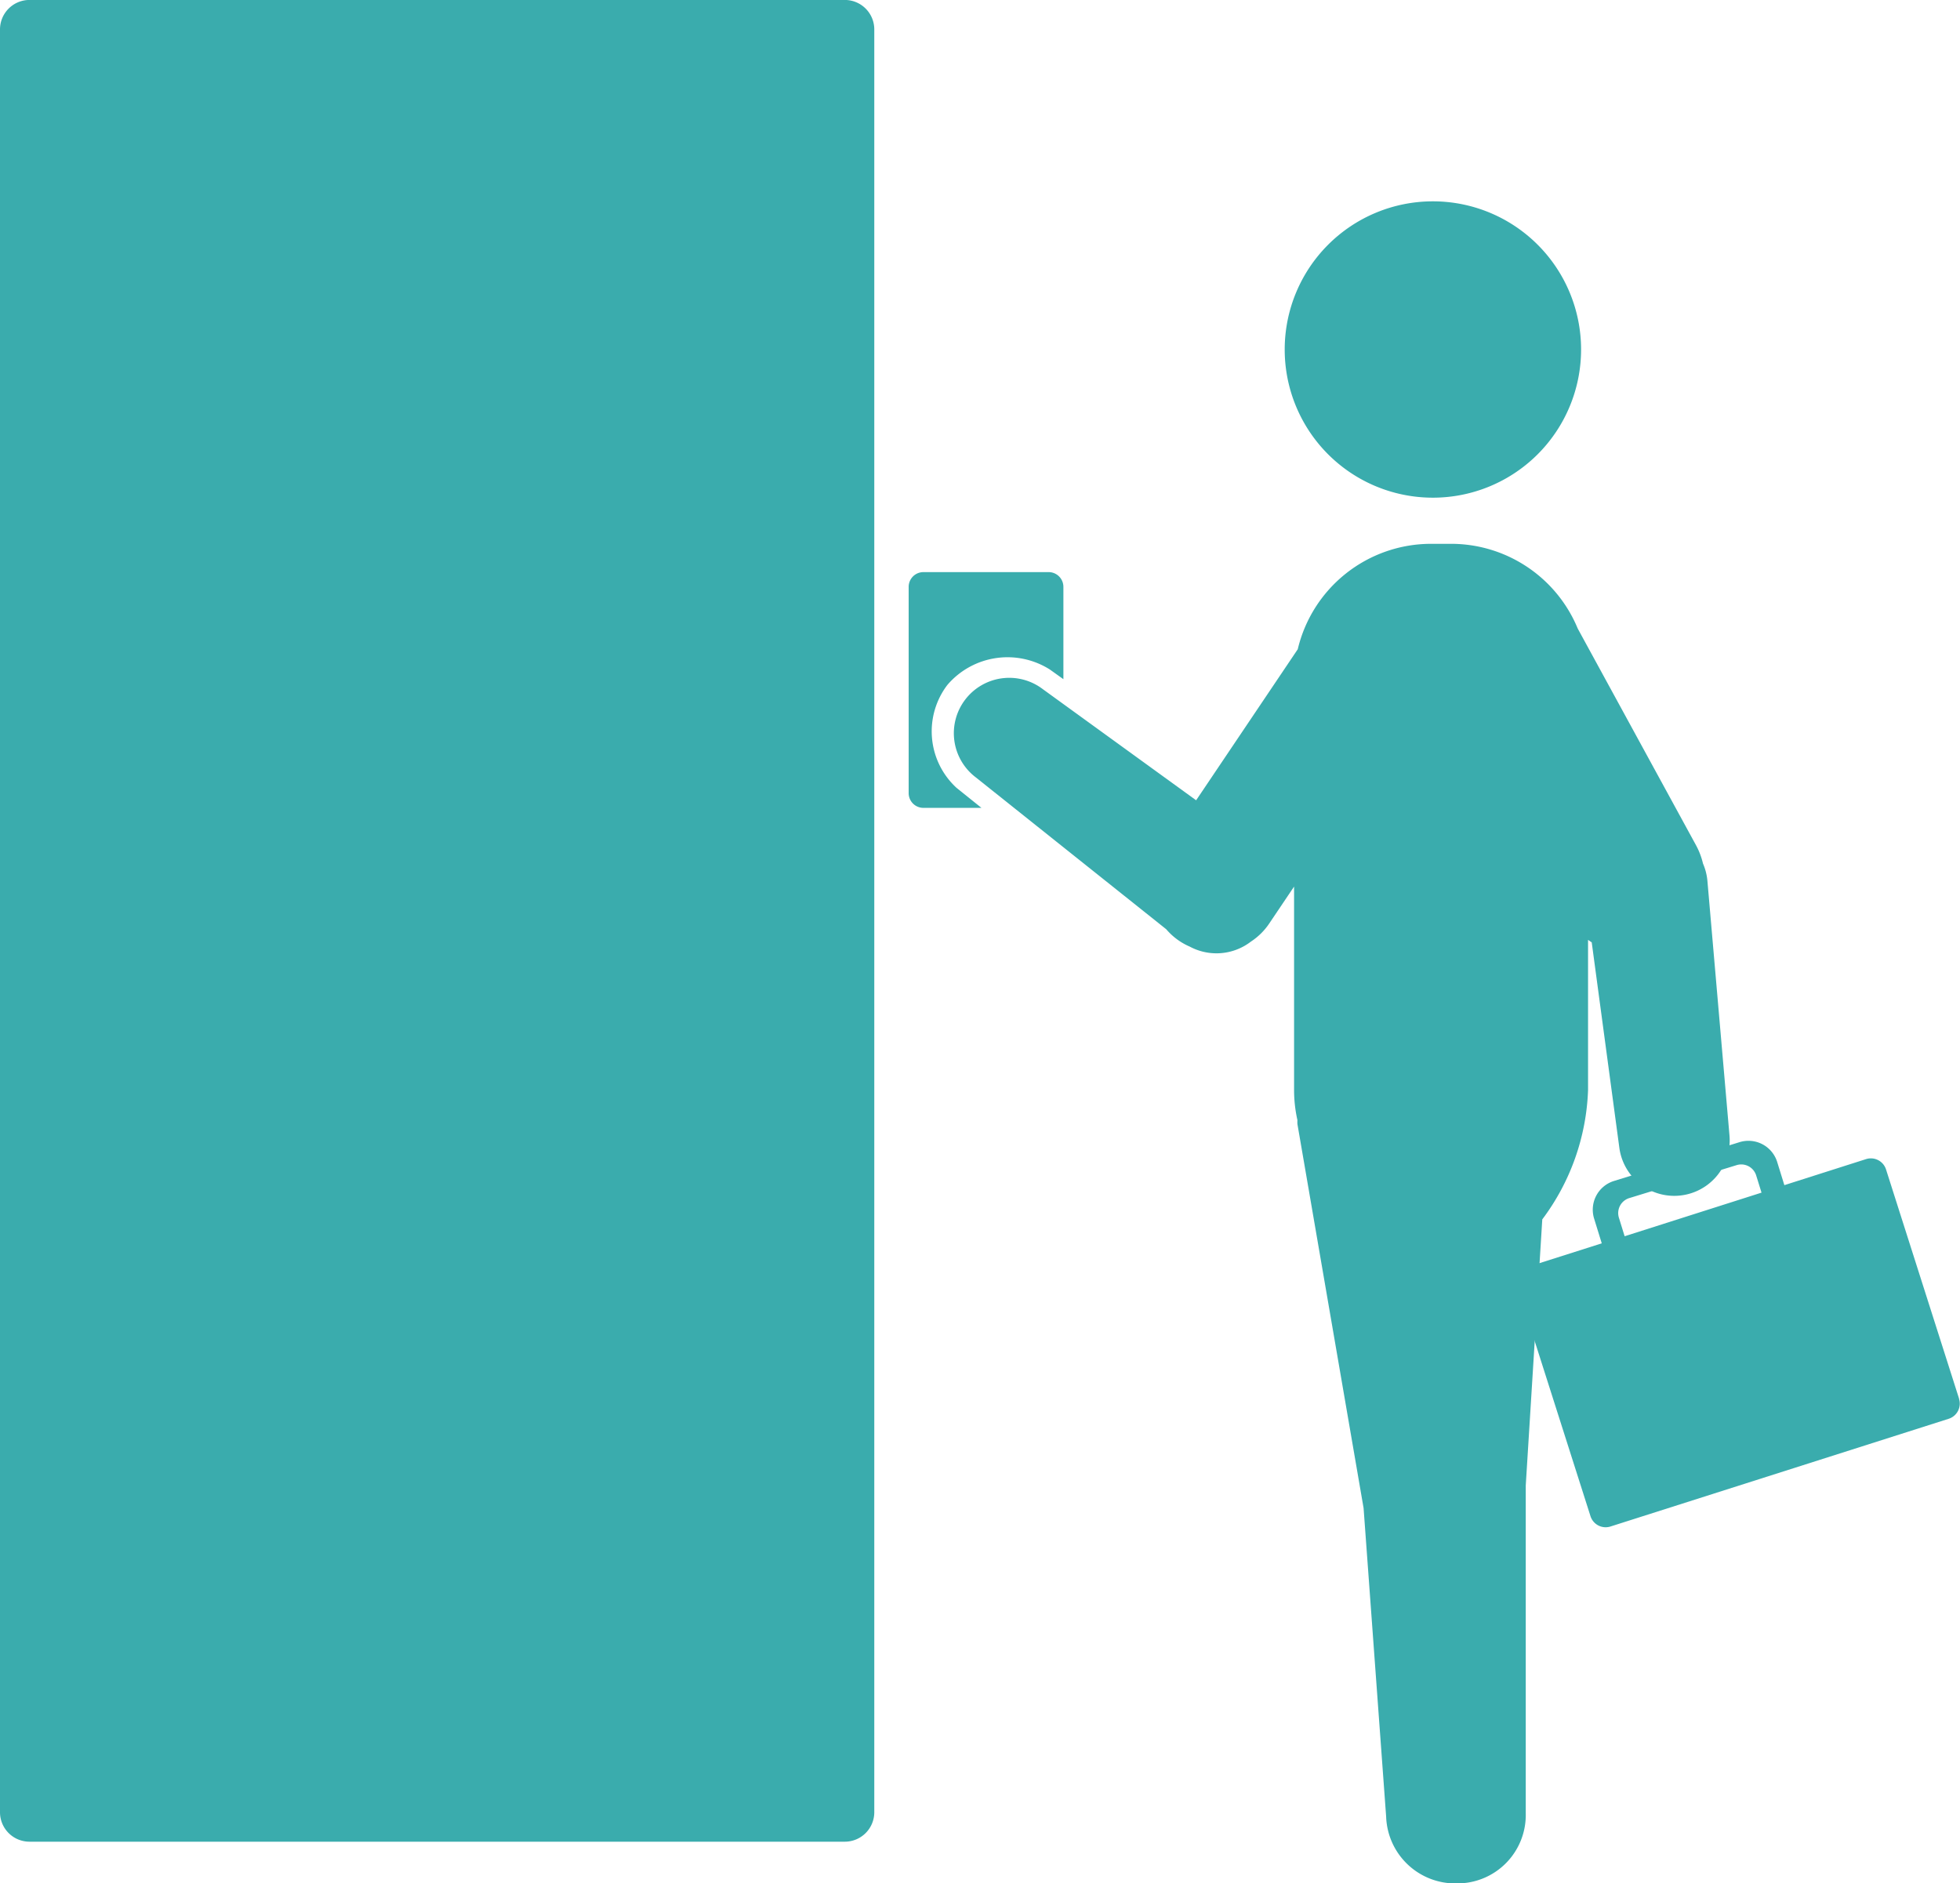
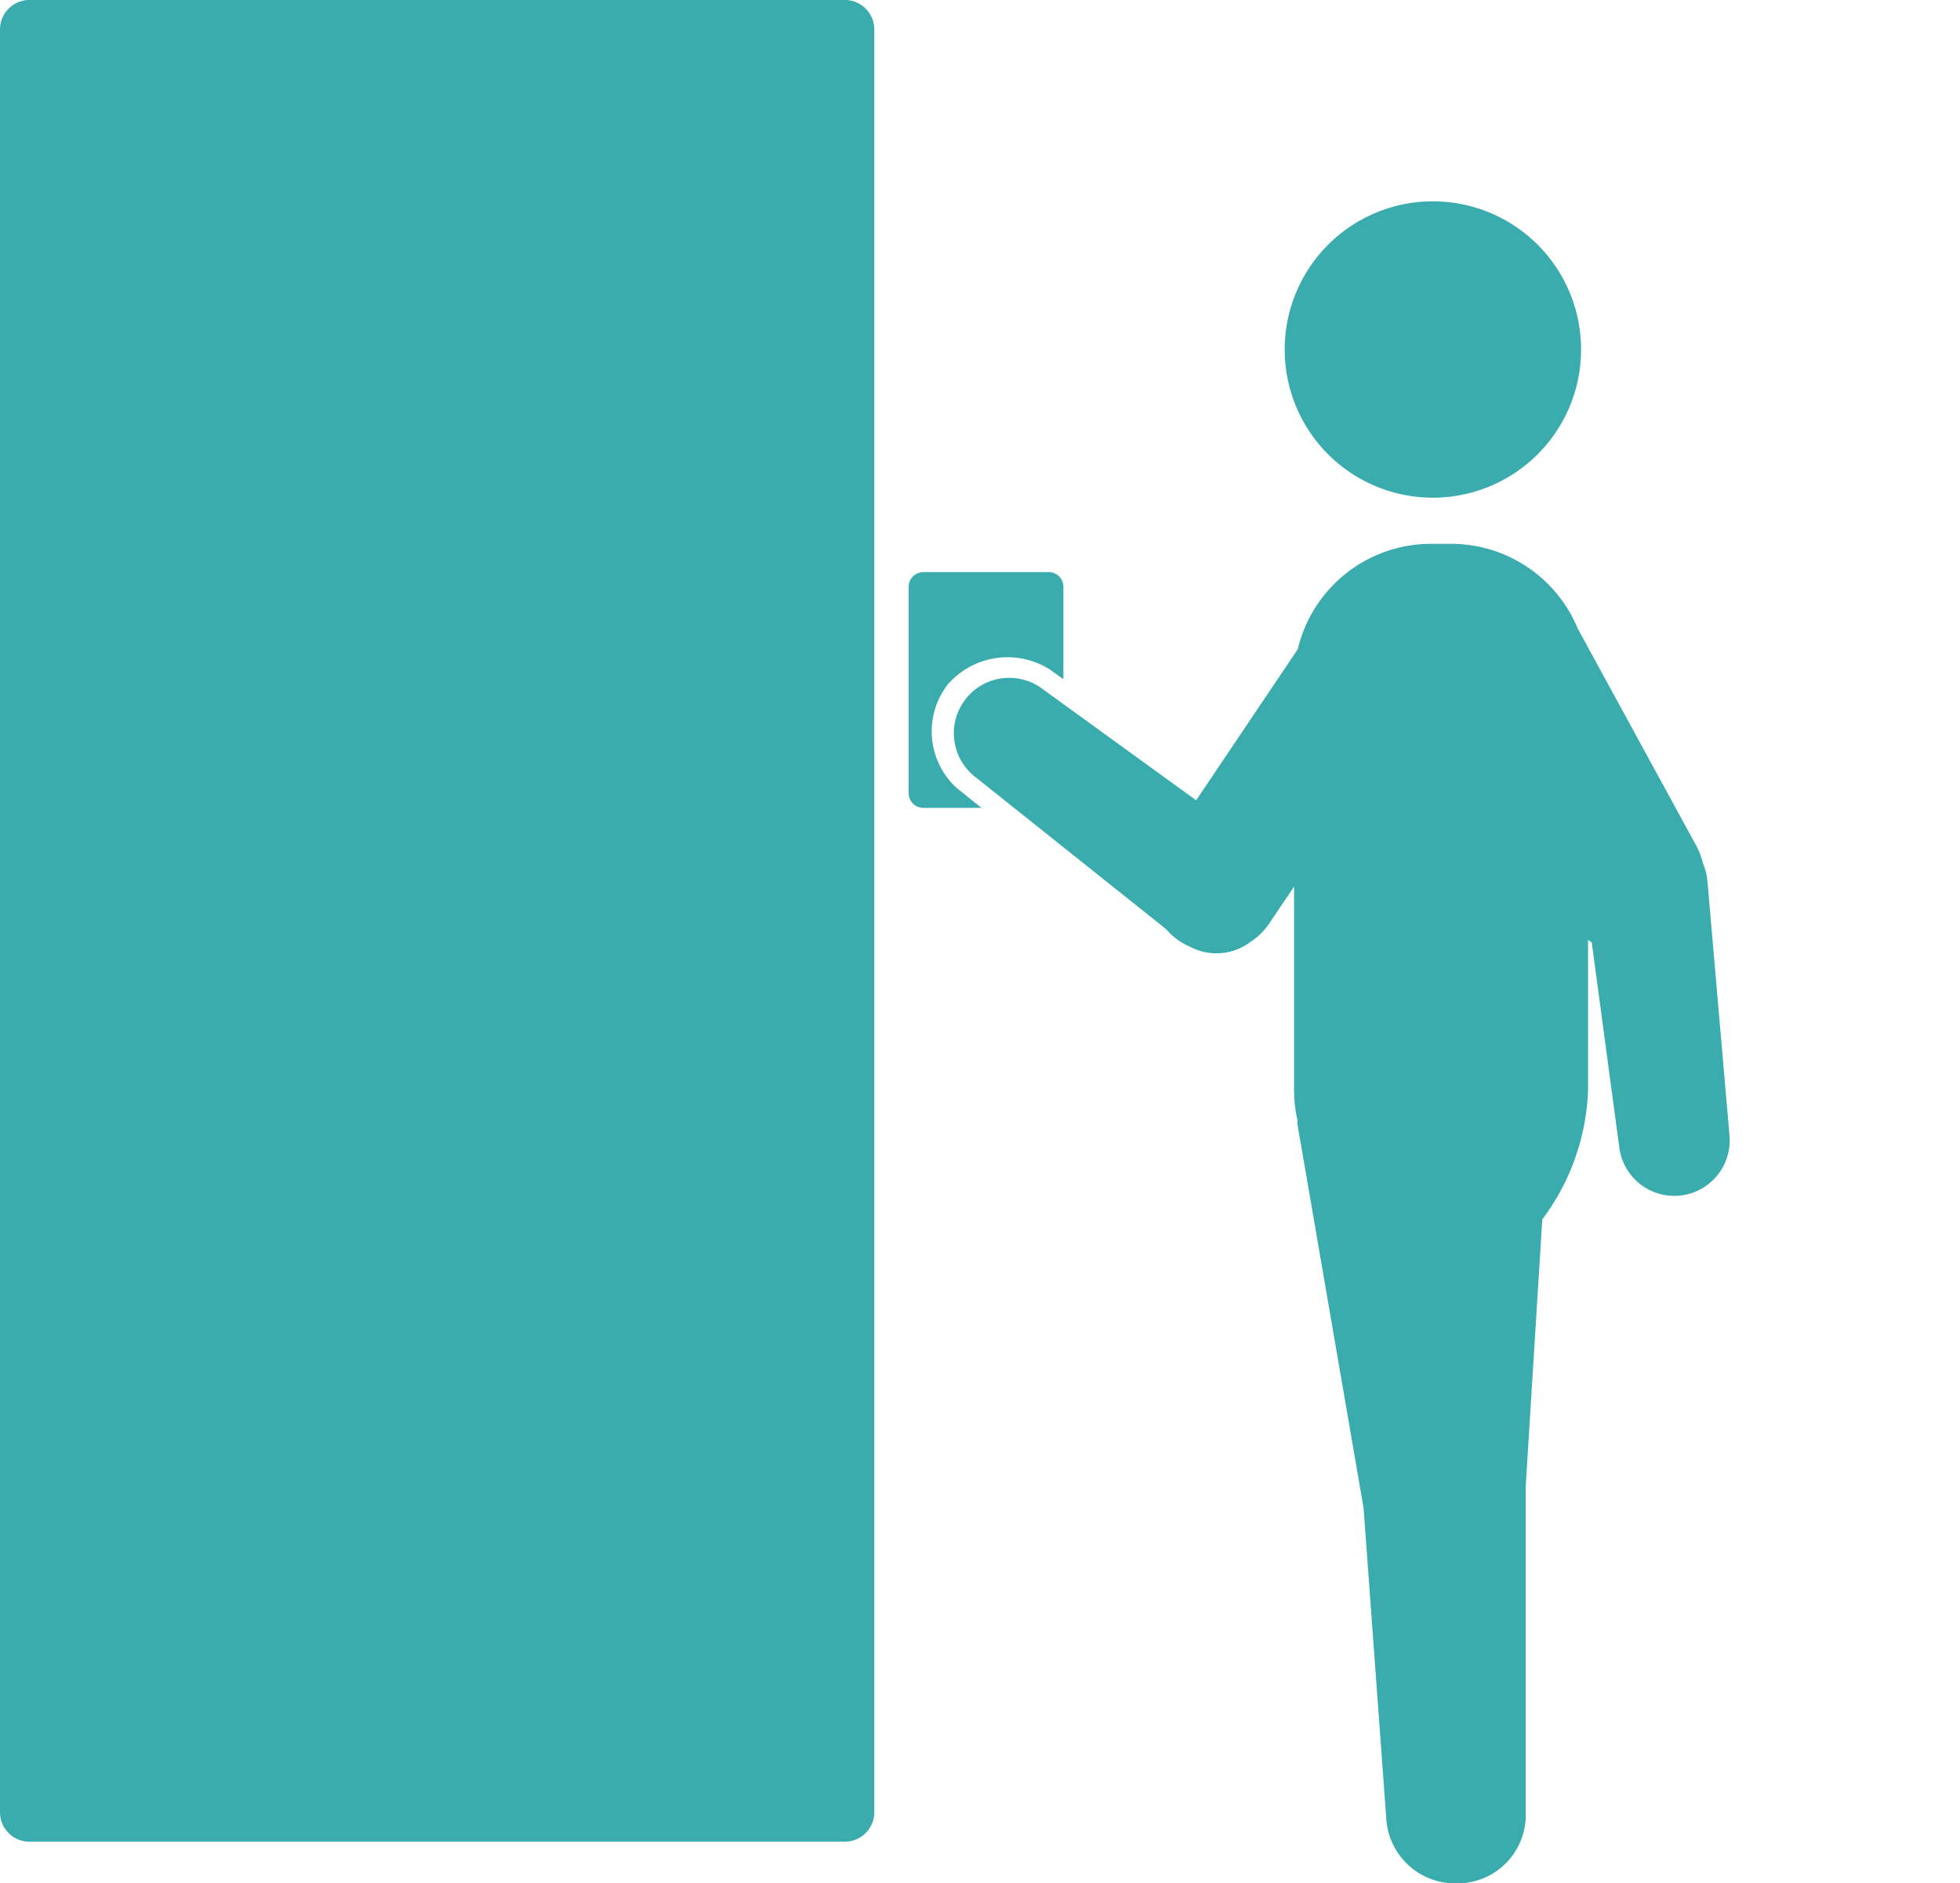
<svg xmlns="http://www.w3.org/2000/svg" width="41.624" height="40" viewBox="0 0 41.624 40">
  <g id="グループ_1073" data-name="グループ 1073" transform="translate(-485 -1186)">
    <path id="パス_14662" data-name="パス 14662" d="M17.941,39.116H.626A.626.626,0,0,1,0,38.49V.627A.626.626,0,0,1,.626,0H17.941a.626.626,0,0,1,.626.626V38.49a.626.626,0,0,1-.626.626" transform="translate(485 1185.999)" fill="#3aacad" />
    <path id="パス_14663" data-name="パス 14663" d="M378.889,242.539a1.628,1.628,0,0,1-.194-2.187,1.681,1.681,0,0,1,2.176-.326l.287.205v-1.961a.313.313,0,0,0-.313-.313h-2.66a.313.313,0,0,0-.313.313v4.381a.313.313,0,0,0,.313.313h1.233Z" transform="translate(126.425 960.194)" fill="#3aacad" />
    <path id="パス_14664" data-name="パス 14664" d="M537.413,90.051a3.147,3.147,0,1,0-3.147-3.147,3.146,3.146,0,0,0,3.147,3.147" transform="translate(-21.983 1106.519)" fill="#3aacad" />
    <path id="パス_14665" data-name="パス 14665" d="M413.214,238.734l-.469-5.41a1.177,1.177,0,0,0-.094-.37,1.562,1.562,0,0,0-.149-.391l-2.511-4.6a2.911,2.911,0,0,0-2.69-1.8h-.424a2.911,2.911,0,0,0-2.832,2.239l-2.158,3.208-3.257-2.361a1.176,1.176,0,1,0-1.424,1.873l4.046,3.227a1.368,1.368,0,0,0,.5.369,1.2,1.2,0,0,0,1.3-.108,1.37,1.37,0,0,0,.388-.384l.527-.783v4.324a2.919,2.919,0,0,0,.071.636.656.656,0,0,0,0,.084l1.405,8.155.479,6.552a1.469,1.469,0,0,0,1.5,1.42,1.453,1.453,0,0,0,1.465-1.489l0-6.882c0-.027,0-.054,0-.081l.351-5.651a4.855,4.855,0,0,0,.972-2.744v-3.193q.038.028.078.053l.587,4.367a1.177,1.177,0,0,0,2.339-.258" transform="translate(108.515 971.387)" fill="#3aacad" />
-     <path id="パス_14666" data-name="パス 14666" d="M640.2,479.917l-1.552-4.871a.338.338,0,0,0-.424-.219l-1.735.553-.152-.491a.639.639,0,0,0-.8-.422l-2.666.824a.639.639,0,0,0-.422.8l.162.525-1.572.5a.338.338,0,0,0-.219.424l1.552,4.871a.338.338,0,0,0,.424.219l7.183-2.288a.338.338,0,0,0,.219-.424m-7.223-3.847a.333.333,0,0,1,.22-.416l2.28-.7a.332.332,0,0,1,.416.22l.113.364-2.907.926Z" transform="translate(-113.595 735.791)" fill="#3aacad" />
  </g>
</svg>